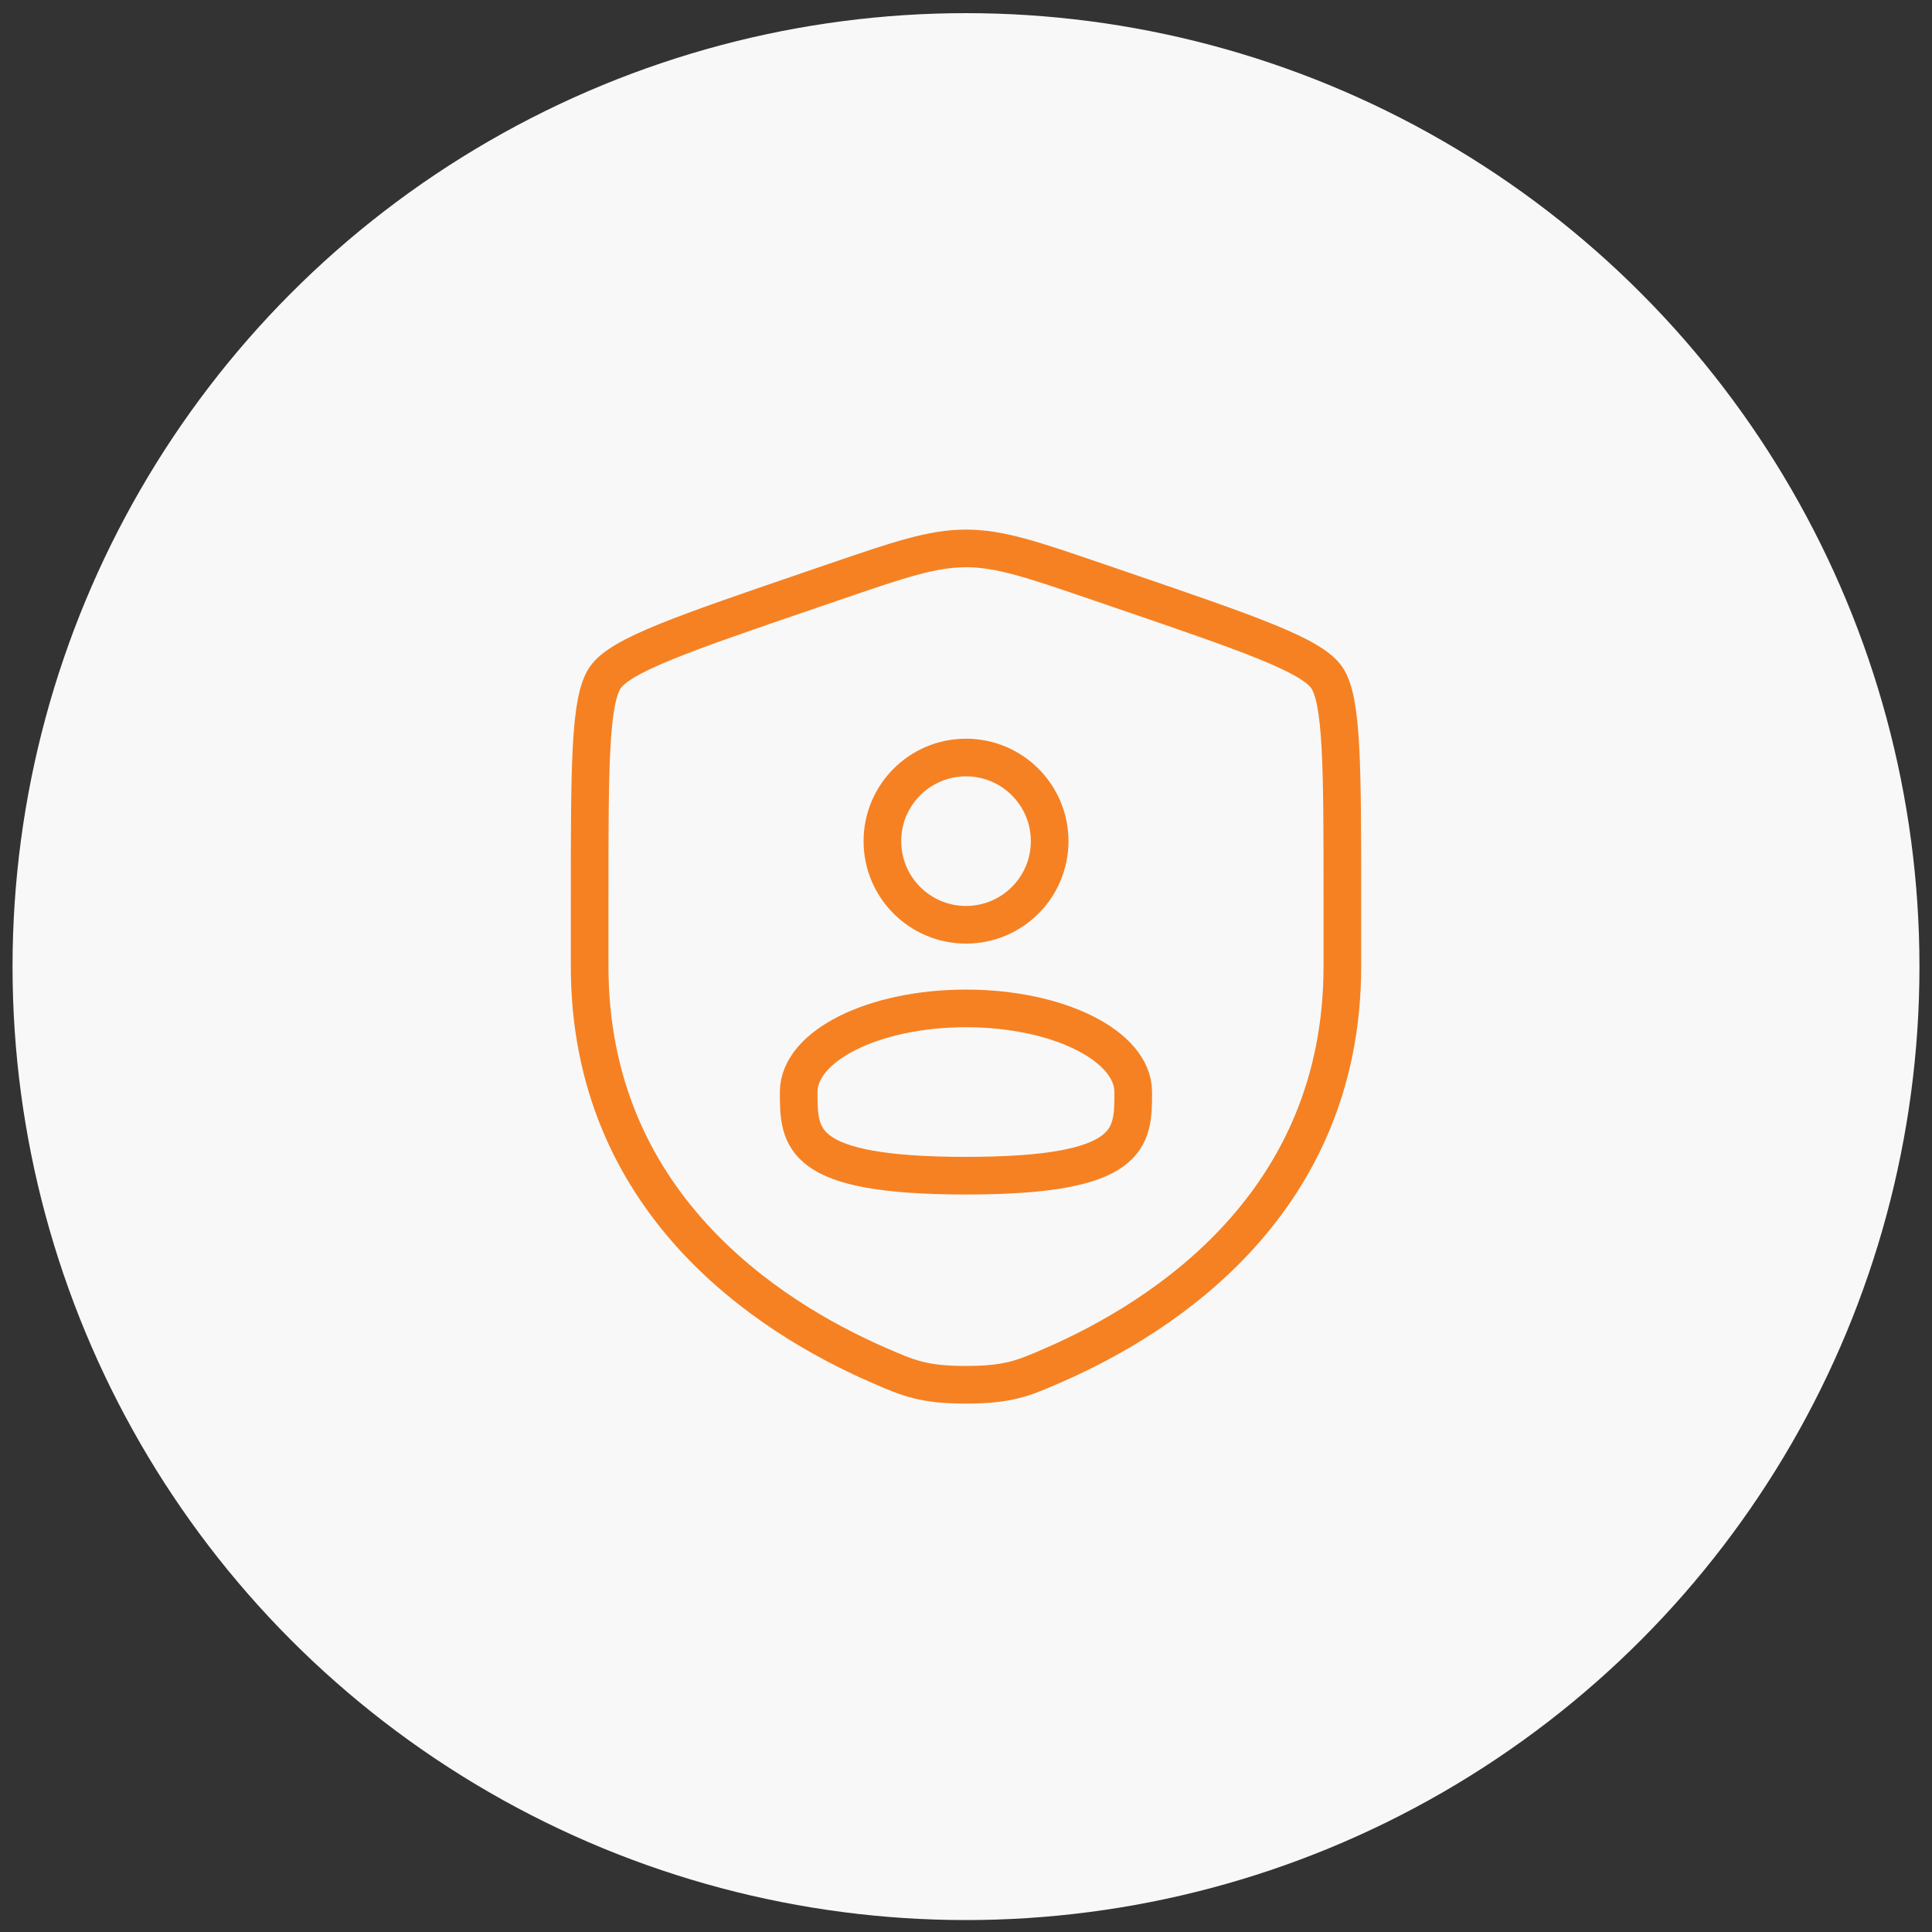
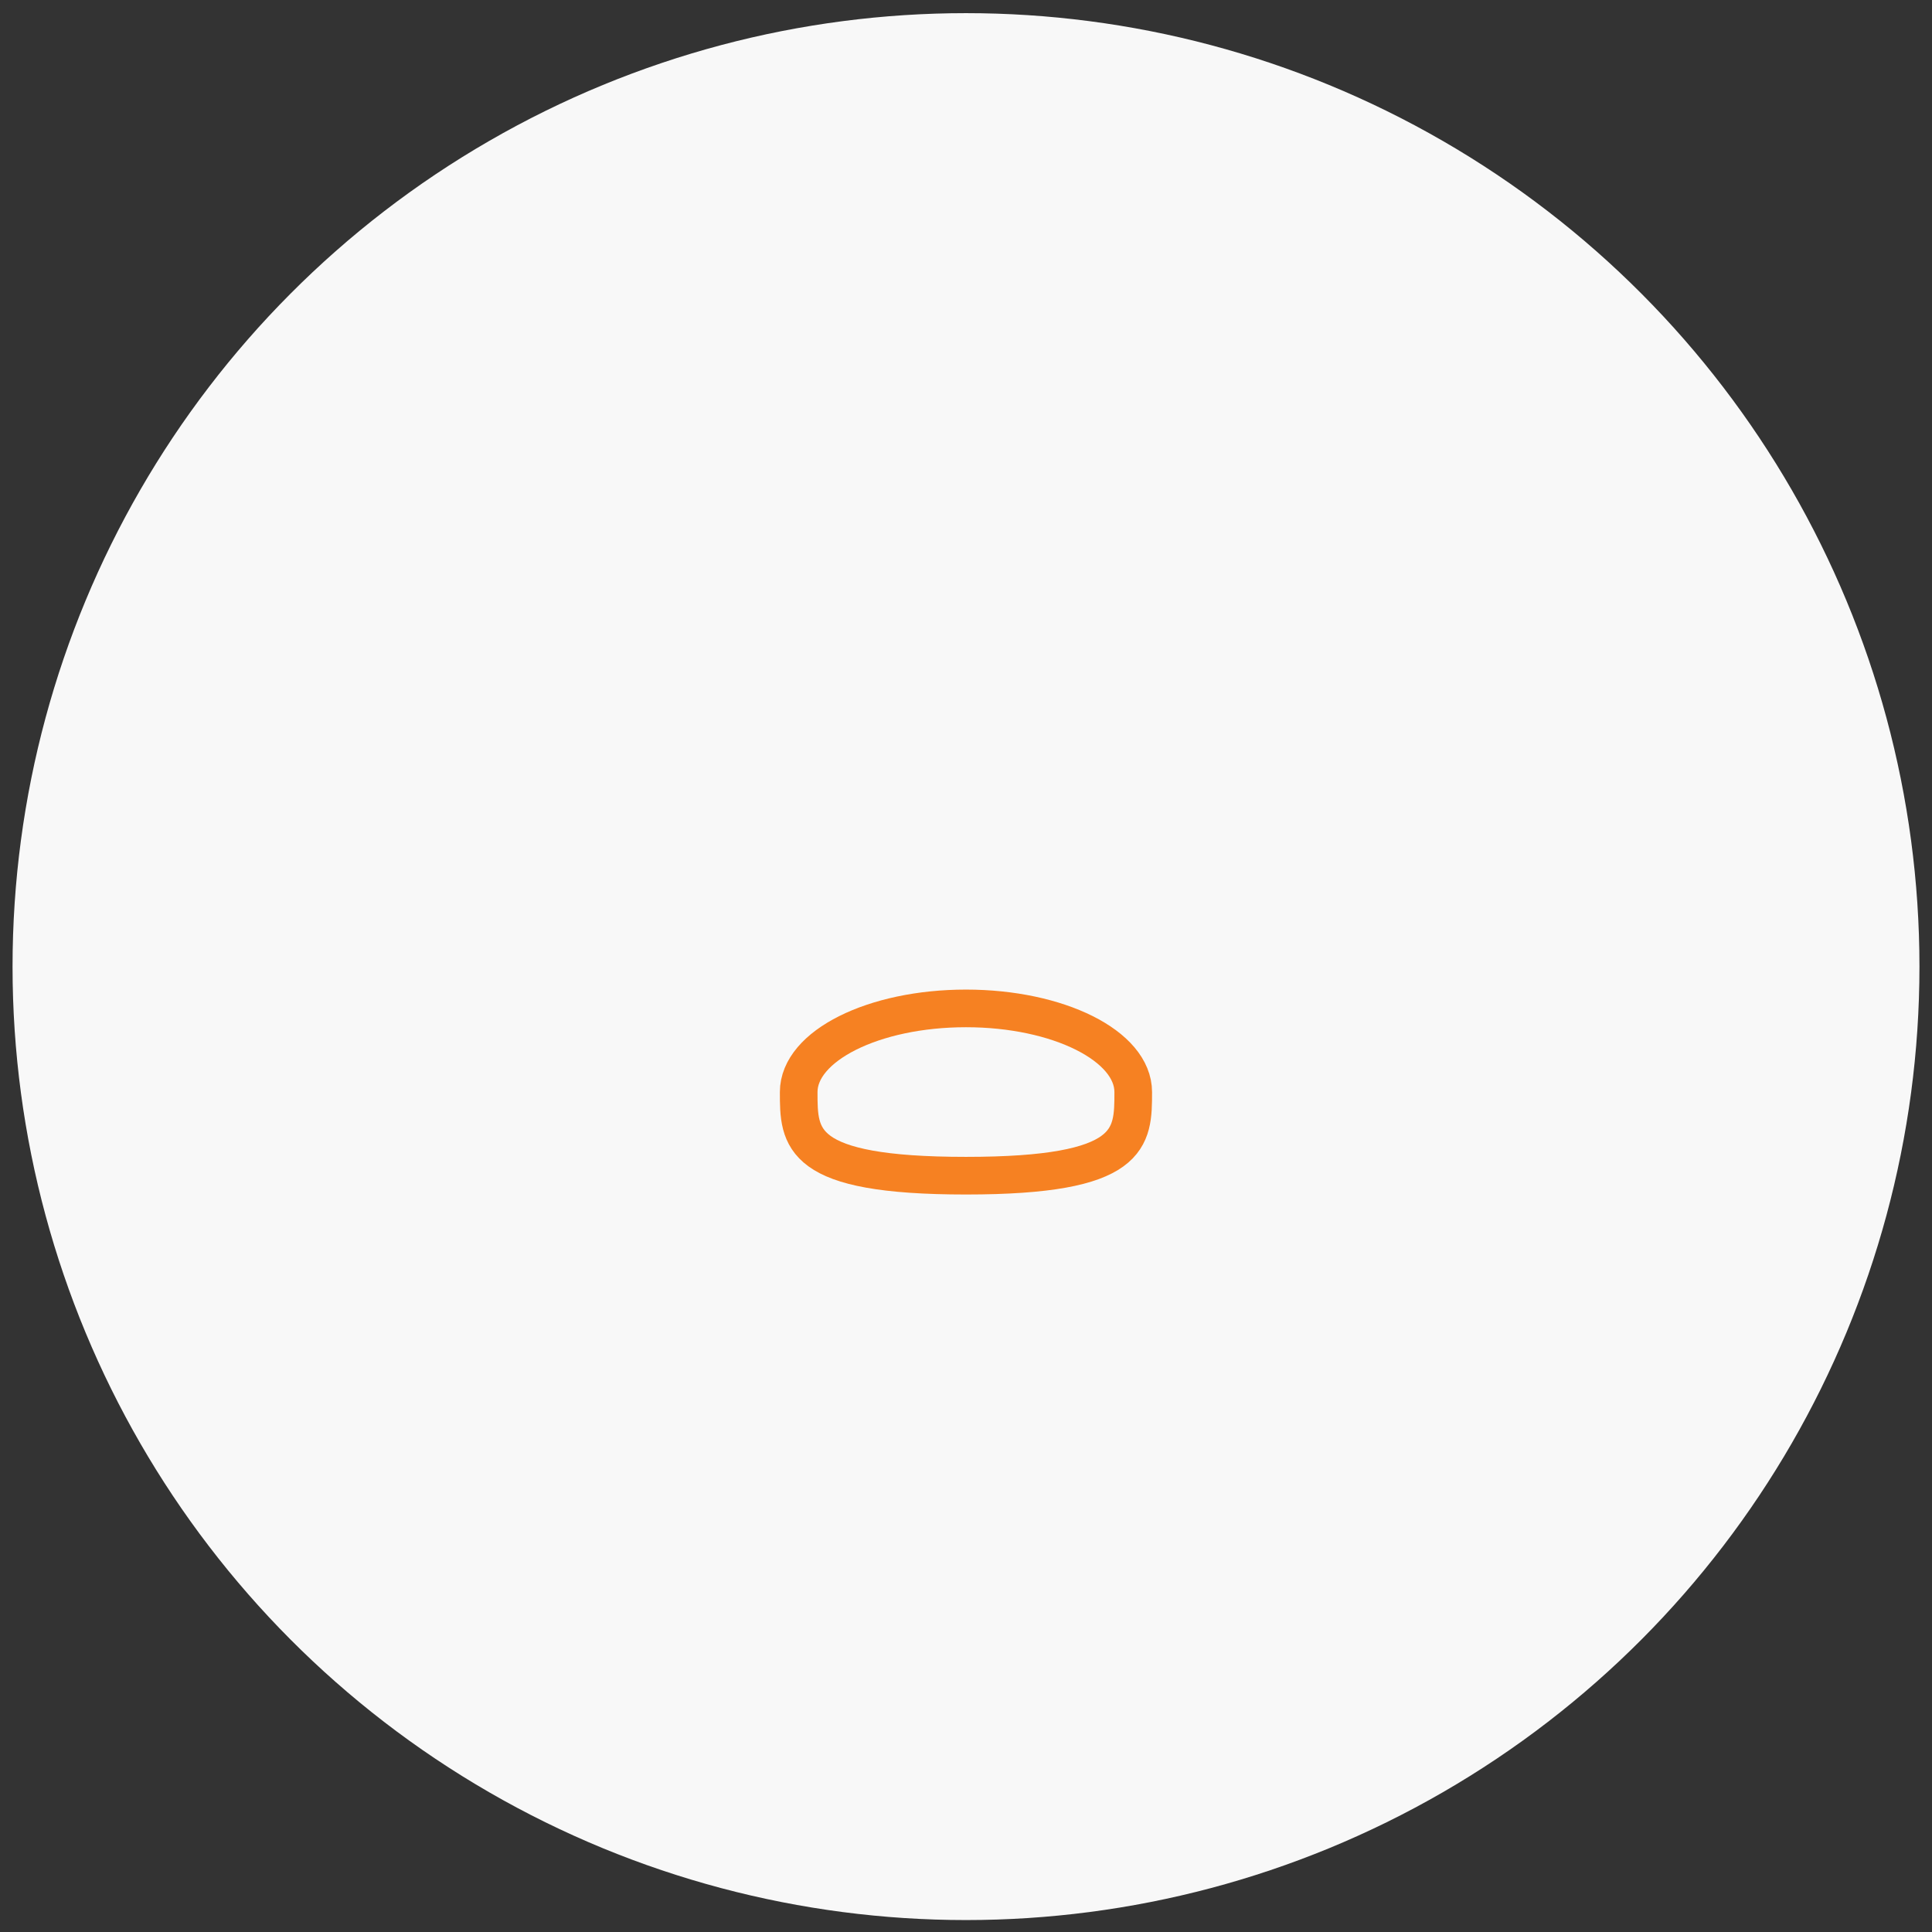
<svg xmlns="http://www.w3.org/2000/svg" width="77" height="77" viewBox="0 0 77 77" fill="none">
  <rect x="0" y="0" width="77" height="77" fill="#333333" stroke="none" />
  <circle cx="38.5" cy="38.524" r="38" fill="#F8F8F8" />
-   <path d="M23.5 35.885C23.5 30.555 23.5 27.891 24.129 26.994C24.758 26.098 27.264 25.24 32.275 23.525L33.23 23.198C35.842 22.304 37.148 21.857 38.5 21.857C39.852 21.857 41.158 22.304 43.77 23.198L44.725 23.525C49.736 25.24 52.242 26.098 52.871 26.994C53.5 27.891 53.5 30.555 53.5 35.885C53.5 36.69 53.5 37.563 53.5 38.509C53.5 47.906 46.435 52.466 42.002 54.402C40.8 54.928 40.199 55.19 38.5 55.19C36.801 55.19 36.2 54.928 34.998 54.402C30.565 52.466 23.5 47.906 23.5 38.509C23.5 37.563 23.5 36.69 23.5 35.885Z" stroke="#F68122" stroke-width="1.5" />
-   <circle cx="38.501" cy="33.524" r="3.333" stroke="#F68122" stroke-width="1.5" />
  <path d="M45.165 43.524C45.165 45.365 45.165 46.857 38.499 46.857C31.832 46.857 31.832 45.365 31.832 43.524C31.832 41.683 34.817 40.19 38.499 40.19C42.181 40.19 45.165 41.683 45.165 43.524Z" stroke="#F68122" stroke-width="1.5" />
</svg>